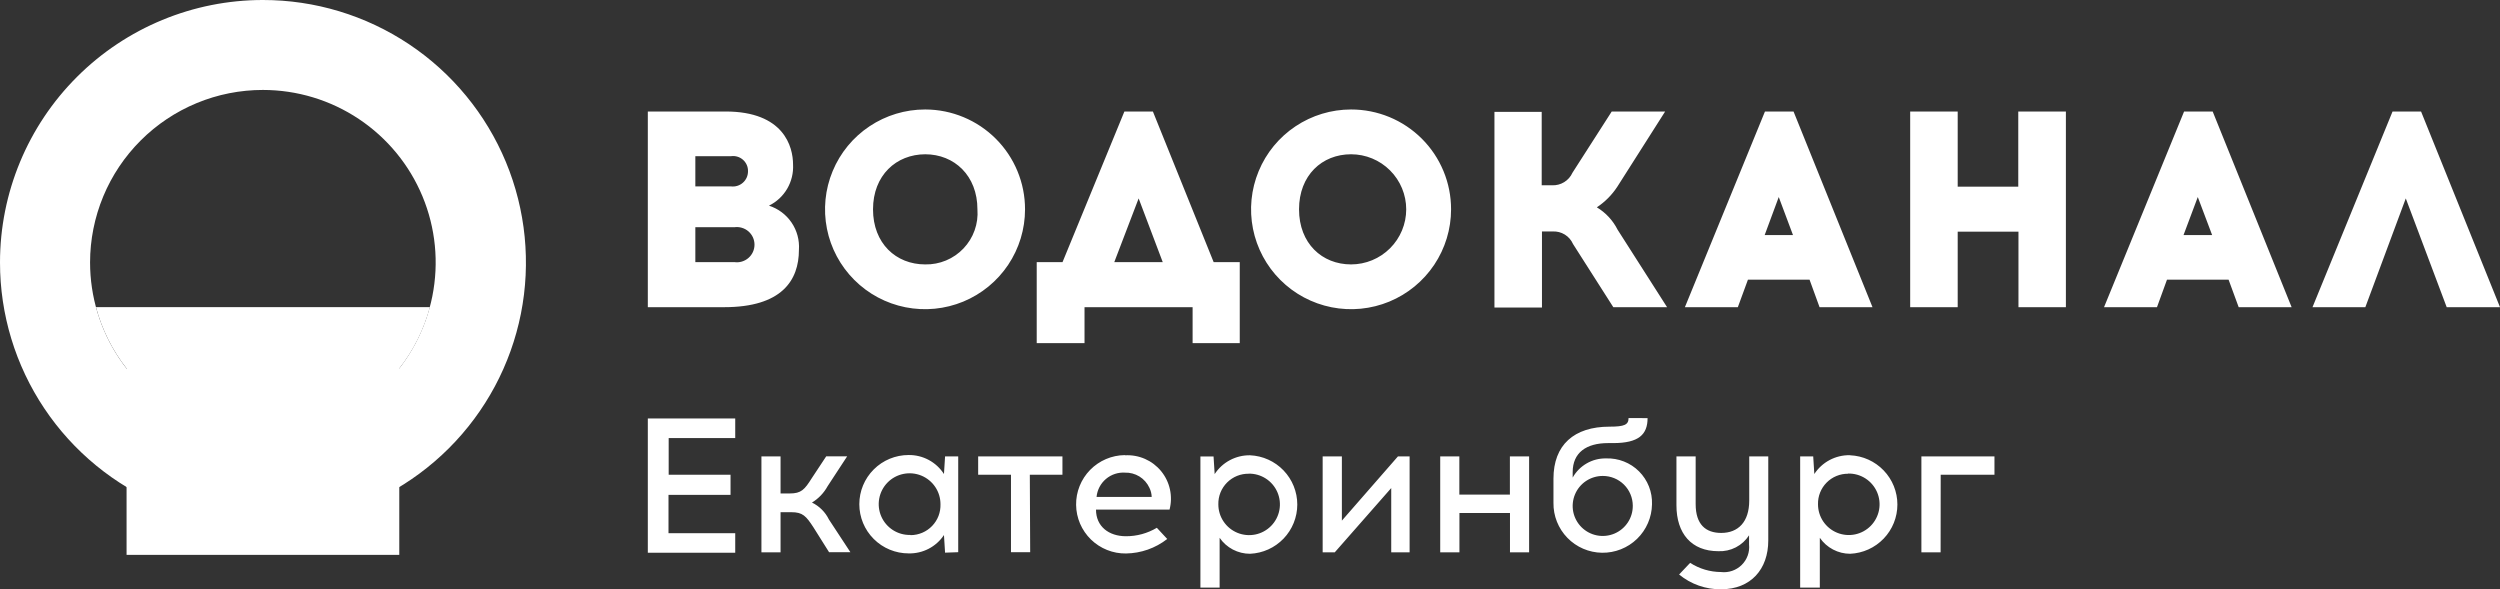
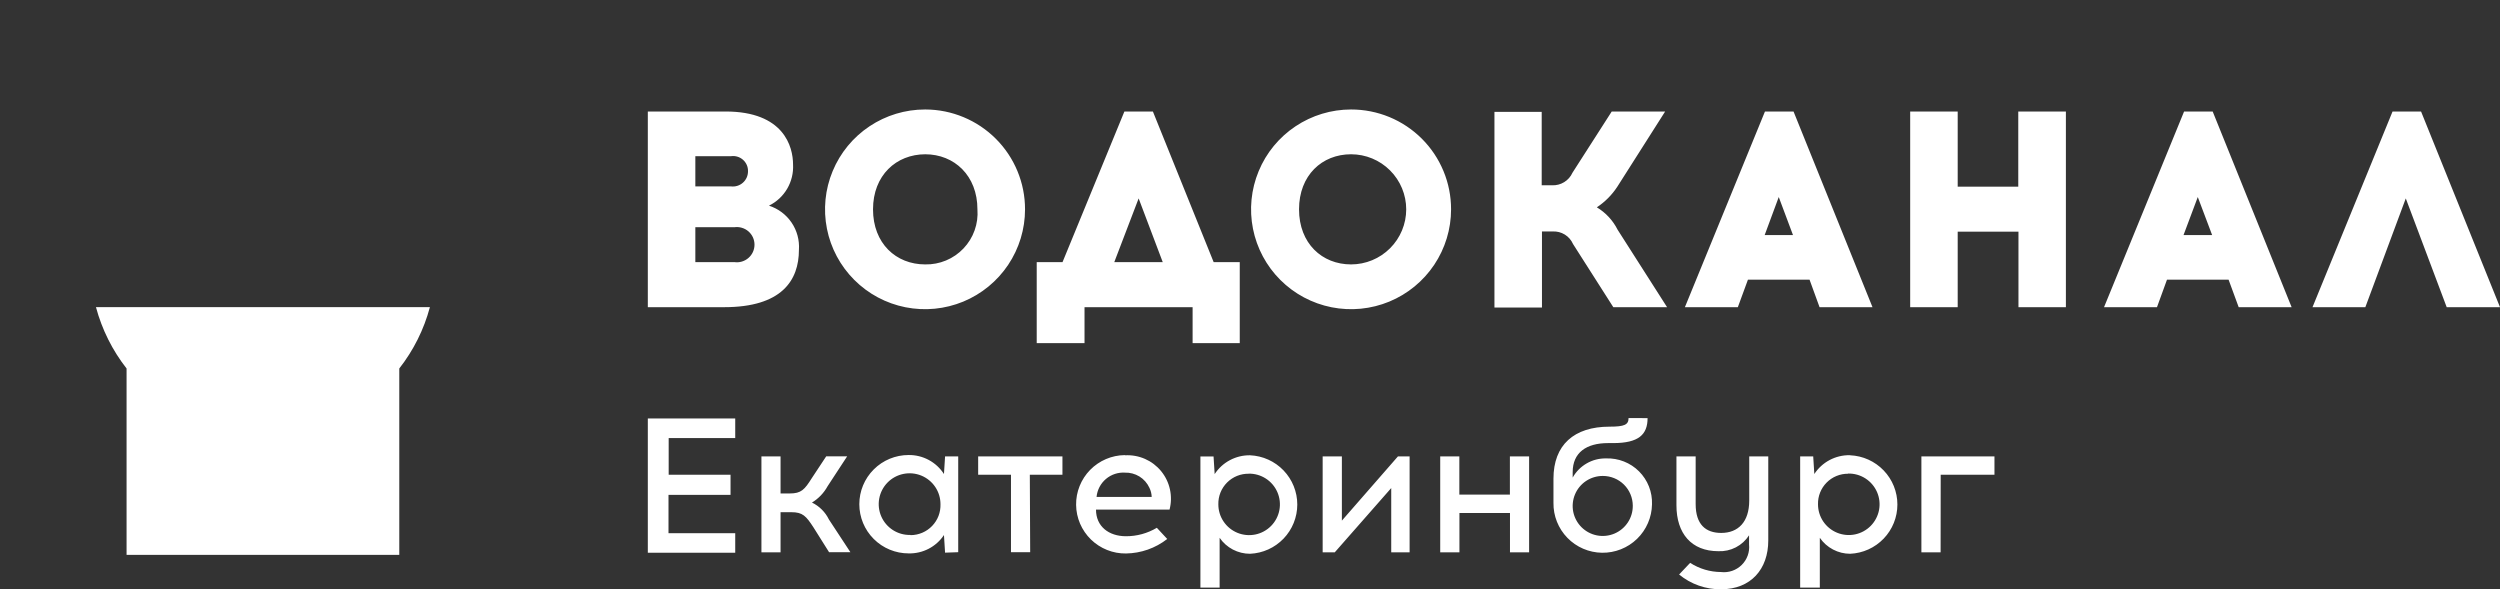
<svg xmlns="http://www.w3.org/2000/svg" viewBox="1930 2483.5 140 33" width="140" height="33">
  <rect x="1930" y="2483.5" width="140" height="33" fill="#333333" stroke="none" />
  <path fill="#ffffff" stroke="none" fill-opacity="1" stroke-width="1" stroke-opacity="1" color="rgb(51, 51, 51)" font-size-adjust="none" id="tSvg35aa93f766" title="Path 1" d="M 2064.724 2494.611 C 2065.488 2496.641 2066.251 2498.671 2067.015 2500.702 C 2068.01 2500.702 2069.005 2500.702 2070 2500.702 C 2068.526 2497.049 2067.053 2493.397 2065.579 2489.744 C 2065.047 2489.744 2064.515 2489.744 2063.983 2489.744 C 2062.489 2493.397 2060.994 2497.049 2059.5 2500.702 C 2060.486 2500.702 2061.473 2500.702 2062.459 2500.702C 2063.214 2498.671 2063.969 2496.641 2064.724 2494.611Z M 2053.076 2494.534 C 2053.344 2495.244 2053.611 2495.953 2053.879 2496.662 C 2053.345 2496.662 2052.812 2496.662 2052.278 2496.662C 2052.544 2495.953 2052.81 2495.244 2053.076 2494.534Z M 2051.352 2499.16 C 2052.501 2499.16 2053.651 2499.16 2054.8 2499.16 C 2054.989 2499.674 2055.177 2500.188 2055.366 2500.702 C 2056.354 2500.702 2057.343 2500.702 2058.331 2500.702 C 2056.857 2497.049 2055.384 2493.397 2053.91 2489.744 C 2053.376 2489.744 2052.843 2489.744 2052.309 2489.744 C 2050.815 2493.397 2049.32 2497.049 2047.826 2500.702 C 2048.814 2500.702 2049.803 2500.702 2050.791 2500.702C 2050.978 2500.188 2051.165 2499.674 2051.352 2499.16Z M 2045.69 2500.702 C 2045.69 2497.049 2045.69 2493.397 2045.69 2489.744 C 2044.801 2489.744 2043.912 2489.744 2043.023 2489.744 C 2043.023 2491.147 2043.023 2492.551 2043.023 2493.954 C 2041.892 2493.954 2040.762 2493.954 2039.631 2493.954 C 2039.631 2492.551 2039.631 2491.147 2039.631 2489.744 C 2038.744 2489.744 2037.857 2489.744 2036.97 2489.744 C 2036.97 2493.397 2036.97 2497.049 2036.97 2500.702 C 2037.857 2500.702 2038.744 2500.702 2039.631 2500.702 C 2039.631 2499.292 2039.631 2497.882 2039.631 2496.472 C 2040.765 2496.472 2041.9 2496.472 2043.034 2496.472 C 2043.034 2497.882 2043.034 2499.292 2043.034 2500.702C 2043.919 2500.702 2044.805 2500.702 2045.69 2500.702Z M 2029.61 2494.534 C 2029.875 2495.244 2030.141 2495.953 2030.407 2496.662 C 2029.879 2496.662 2029.35 2496.662 2028.822 2496.662C 2029.085 2495.953 2029.347 2495.244 2029.61 2494.534Z M 2027.885 2499.16 C 2029.035 2499.16 2030.184 2499.16 2031.334 2499.16 C 2031.521 2499.674 2031.708 2500.188 2031.895 2500.702 C 2032.883 2500.702 2033.872 2500.702 2034.86 2500.702 C 2033.386 2497.049 2031.912 2493.397 2030.438 2489.744 C 2029.905 2489.744 2029.371 2489.744 2028.838 2489.744 C 2027.343 2493.397 2025.849 2497.049 2024.354 2500.702 C 2025.343 2500.702 2026.331 2500.702 2027.319 2500.702C 2027.508 2500.188 2027.697 2499.674 2027.885 2499.16Z M 2020.345 2500.702 C 2021.348 2500.702 2022.352 2500.702 2023.356 2500.702 C 2022.433 2499.256 2021.51 2497.81 2020.586 2496.364 C 2020.325 2495.845 2019.922 2495.41 2019.423 2495.11 C 2019.881 2494.807 2020.272 2494.413 2020.571 2493.954 C 2021.463 2492.551 2022.355 2491.147 2023.248 2489.744 C 2022.251 2489.744 2021.254 2489.744 2020.257 2489.744 C 2019.524 2490.887 2018.792 2492.03 2018.059 2493.172 C 2017.961 2493.39 2017.799 2493.574 2017.596 2493.699 C 2017.392 2493.825 2017.156 2493.886 2016.917 2493.876 C 2016.723 2493.876 2016.529 2493.876 2016.335 2493.876 C 2016.335 2492.506 2016.335 2491.135 2016.335 2489.765 C 2015.453 2489.765 2014.571 2489.765 2013.689 2489.765 C 2013.689 2493.417 2013.689 2497.07 2013.689 2500.722 C 2014.576 2500.722 2015.463 2500.722 2016.35 2500.722 C 2016.35 2499.302 2016.35 2497.882 2016.35 2496.462 C 2016.549 2496.462 2016.748 2496.462 2016.947 2496.462 C 2017.187 2496.449 2017.425 2496.51 2017.629 2496.635 C 2017.833 2496.761 2017.994 2496.946 2018.09 2497.166C 2018.842 2498.344 2019.593 2499.523 2020.345 2500.702Z M 2005.659 2492.139 C 2006.479 2492.139 2007.264 2492.464 2007.843 2493.043 C 2008.422 2493.621 2008.748 2494.405 2008.748 2495.223 C 2008.748 2496.041 2008.422 2496.825 2007.843 2497.403 C 2007.264 2497.982 2006.479 2498.307 2005.659 2498.307 C 2004.033 2498.307 2002.746 2497.13 2002.746 2495.223C 2002.746 2493.316 2004.033 2492.139 2005.659 2492.139Z M 2005.659 2489.631 C 2004.552 2489.631 2003.469 2489.959 2002.548 2490.574 C 2001.627 2491.188 2000.909 2492.061 2000.486 2493.083 C 2000.062 2494.105 1999.951 2495.229 2000.167 2496.314 C 2000.383 2497.398 2000.916 2498.395 2001.7 2499.177 C 2002.483 2499.959 2003.481 2500.491 2004.567 2500.707 C 2005.653 2500.923 2006.779 2500.812 2007.803 2500.389 C 2008.826 2499.966 2009.7 2499.249 2010.316 2498.329 C 2010.931 2497.41 2011.26 2496.329 2011.26 2495.223 C 2011.261 2494.488 2011.117 2493.761 2010.836 2493.082 C 2010.555 2492.403 2010.143 2491.786 2009.622 2491.266 C 2009.102 2490.747 2008.484 2490.335 2007.804 2490.054C 2007.124 2489.774 2006.395 2489.63 2005.659 2489.631Z M 1993.764 2494.611 C 1994.214 2495.8 1994.663 2496.989 1995.113 2498.178 C 1994.209 2498.178 1993.304 2498.178 1992.4 2498.178C 1992.855 2496.989 1993.31 2495.8 1993.764 2494.611Z M 1999.426 2502.716 C 1999.426 2501.204 1999.426 2499.691 1999.426 2498.178 C 1998.939 2498.178 1998.452 2498.178 1997.964 2498.178 C 1996.83 2495.367 1995.696 2492.556 1994.562 2489.744 C 1994.03 2489.744 1993.498 2489.744 1992.966 2489.744 C 1991.812 2492.556 1990.657 2495.367 1989.502 2498.178 C 1989.02 2498.178 1988.538 2498.178 1988.056 2498.178 C 1988.056 2499.691 1988.056 2501.204 1988.056 2502.716 C 1988.948 2502.716 1989.84 2502.716 1990.733 2502.716 C 1990.733 2502.045 1990.733 2501.373 1990.733 2500.702 C 1992.75 2500.702 1994.768 2500.702 1996.786 2500.702 C 1996.786 2501.373 1996.786 2502.045 1996.786 2502.716C 1997.666 2502.716 1998.546 2502.716 1999.426 2502.716Z M 1981.807 2492.139 C 1983.449 2492.139 1984.736 2493.342 1984.736 2495.223 C 1984.766 2495.622 1984.713 2496.023 1984.578 2496.4 C 1984.444 2496.778 1984.232 2497.122 1983.956 2497.413 C 1983.68 2497.703 1983.347 2497.933 1982.976 2498.087 C 1982.606 2498.241 1982.208 2498.316 1981.807 2498.307 C 1980.176 2498.307 1978.889 2497.13 1978.889 2495.223 C 1978.889 2493.316 1980.191 2492.139 1981.823 2492.139C 1981.817 2492.139 1981.812 2492.139 1981.807 2492.139Z M 1981.807 2489.631 C 1980.699 2489.63 1979.616 2489.957 1978.695 2490.571 C 1977.773 2491.185 1977.054 2492.058 1976.63 2493.08 C 1976.205 2494.101 1976.093 2495.226 1976.309 2496.311 C 1976.524 2497.396 1977.057 2498.392 1977.84 2499.175 C 1978.623 2499.958 1979.621 2500.491 1980.708 2500.707 C 1981.794 2500.923 1982.92 2500.812 1983.944 2500.39 C 1984.968 2499.966 1985.842 2499.25 1986.458 2498.33 C 1987.074 2497.41 1987.402 2496.329 1987.402 2495.223 C 1987.404 2493.743 1986.817 2492.323 1985.771 2491.275 C 1984.725 2490.227 1983.305 2489.635 1981.823 2489.631C 1981.817 2489.631 1981.812 2489.631 1981.807 2489.631Z M 1968.939 2496.225 C 1969.667 2496.225 1970.394 2496.225 1971.121 2496.225 C 1971.262 2496.205 1971.405 2496.215 1971.541 2496.255 C 1971.677 2496.294 1971.803 2496.363 1971.91 2496.455 C 1972.018 2496.548 1972.104 2496.663 1972.163 2496.791 C 1972.222 2496.92 1972.252 2497.06 1972.252 2497.202 C 1972.252 2497.343 1972.222 2497.483 1972.163 2497.612 C 1972.104 2497.741 1972.018 2497.855 1971.91 2497.948 C 1971.803 2498.041 1971.677 2498.109 1971.541 2498.149 C 1971.405 2498.189 1971.262 2498.198 1971.121 2498.178 C 1970.394 2498.178 1969.667 2498.178 1968.939 2498.178C 1968.939 2497.527 1968.939 2496.876 1968.939 2496.225Z M 1968.939 2492.247 C 1969.603 2492.247 1970.267 2492.247 1970.931 2492.247 C 1971.051 2492.229 1971.174 2492.238 1971.291 2492.272 C 1971.407 2492.306 1971.515 2492.366 1971.606 2492.446 C 1971.697 2492.526 1971.77 2492.626 1971.819 2492.737 C 1971.868 2492.848 1971.891 2492.969 1971.888 2493.09 C 1971.889 2493.211 1971.864 2493.331 1971.815 2493.442 C 1971.766 2493.552 1971.694 2493.651 1971.603 2493.731 C 1971.512 2493.812 1971.405 2493.872 1971.289 2493.907 C 1971.174 2493.943 1971.051 2493.954 1970.931 2493.938 C 1970.267 2493.938 1969.603 2493.938 1968.939 2493.938C 1968.939 2493.374 1968.939 2492.811 1968.939 2492.247Z M 1966.278 2489.744 C 1966.278 2493.397 1966.278 2497.049 1966.278 2500.702 C 1967.704 2500.702 1969.13 2500.702 1970.555 2500.702 C 1973.767 2500.702 1974.74 2499.211 1974.74 2497.489 C 1974.777 2496.949 1974.632 2496.412 1974.328 2495.964 C 1974.024 2495.516 1973.578 2495.183 1973.062 2495.017 C 1973.488 2494.808 1973.843 2494.478 1974.083 2494.068 C 1974.322 2493.659 1974.436 2493.188 1974.411 2492.715 C 1974.411 2491.713 1973.896 2489.744 1970.632 2489.744C 1969.181 2489.744 1967.729 2489.744 1966.278 2489.744Z" />
-   <path fill="#ffffff" stroke="none" fill-opacity="1" stroke-width="1" stroke-opacity="1" clip-rule="evenodd" color="rgb(51, 51, 51)" fill-rule="evenodd" font-size-adjust="none" id="tSvgdef4969eaf" title="Path 2" d="M 1944.721 2488.537 C 1946.635 2488.537 1948.506 2489.103 1950.097 2490.165 C 1951.689 2491.227 1952.929 2492.736 1953.661 2494.501 C 1954.394 2496.267 1954.585 2498.209 1954.212 2500.084 C 1953.839 2501.958 1952.917 2503.679 1951.564 2505.031 C 1950.21 2506.382 1948.486 2507.302 1946.609 2507.675 C 1944.732 2508.048 1942.786 2507.856 1941.018 2507.125 C 1939.25 2506.394 1937.738 2505.155 1936.675 2503.566 C 1935.612 2501.978 1935.044 2500.11 1935.044 2498.199 C 1935.044 2496.93 1935.295 2495.673 1935.781 2494.501 C 1936.267 2493.329 1936.98 2492.264 1937.879 2491.367 C 1938.777 2490.469 1939.844 2489.758 1941.018 2489.272C 1942.192 2488.786 1943.45 2488.537 1944.721 2488.537Z M 1944.721 2483.5 C 1947.634 2483.499 1950.482 2484.361 1952.905 2485.976 C 1955.327 2487.591 1957.215 2489.888 1958.331 2492.574 C 1959.446 2495.261 1959.738 2498.218 1959.17 2501.071 C 1958.602 2503.924 1957.199 2506.544 1955.139 2508.601 C 1953.08 2510.657 1950.455 2512.058 1947.598 2512.625 C 1944.741 2513.192 1941.78 2512.901 1939.088 2511.787 C 1936.397 2510.674 1934.097 2508.788 1932.48 2506.369 C 1930.862 2503.951 1929.999 2501.107 1930 2498.199 C 1930 2494.3 1931.551 2490.562 1934.312 2487.805C 1937.072 2485.049 1940.817 2483.5 1944.721 2483.5Z" />
  <path fill="#ffffff" stroke="none" fill-opacity="1" stroke-width="1" stroke-opacity="1" clip-rule="evenodd" color="rgb(51, 51, 51)" fill-rule="evenodd" font-size-adjust="none" id="tSvg6cdd9ef335" title="Path 3" d="M 1937.088 2500.701 C 1942.75 2500.701 1948.412 2500.701 1954.074 2500.701 C 1953.741 2501.95 1953.158 2503.118 1952.36 2504.135 C 1952.36 2507.614 1952.36 2511.093 1952.36 2514.573 C 1947.269 2514.573 1942.178 2514.573 1937.088 2514.573 C 1937.088 2511.093 1937.088 2507.614 1937.088 2504.135 C 1936.291 2503.117 1935.709 2501.949 1935.374 2500.701C 1935.945 2500.701 1936.516 2500.701 1937.088 2500.701Z" />
  <path fill="#ffffff" stroke="none" fill-opacity="1" stroke-width="1" stroke-opacity="1" color="rgb(51, 51, 51)" font-size-adjust="none" id="tSvgf40c1d8a76" title="Path 4" d="M 2038.679 2510.086 C 2039.683 2510.086 2040.686 2510.086 2041.69 2510.086 C 2041.69 2509.743 2041.69 2509.401 2041.69 2509.058 C 2040.326 2509.058 2038.962 2509.058 2037.598 2509.058 C 2037.598 2510.848 2037.598 2512.638 2037.598 2514.429 C 2037.957 2514.429 2038.315 2514.429 2038.674 2514.429C 2038.676 2512.981 2038.677 2511.533 2038.679 2510.086Z M 2033.496 2510.019 C 2033.839 2510.012 2034.176 2510.107 2034.464 2510.292 C 2034.752 2510.477 2034.979 2510.744 2035.115 2511.058 C 2035.251 2511.372 2035.29 2511.719 2035.227 2512.056 C 2035.164 2512.392 2035.002 2512.702 2034.762 2512.947 C 2034.522 2513.191 2034.214 2513.358 2033.879 2513.427 C 2033.543 2513.496 2033.194 2513.463 2032.877 2513.333 C 2032.56 2513.203 2032.289 2512.982 2032.098 2512.697 C 2031.908 2512.412 2031.807 2512.078 2031.808 2511.735 C 2031.803 2511.512 2031.843 2511.289 2031.926 2511.082 C 2032.009 2510.874 2032.132 2510.685 2032.29 2510.526 C 2032.447 2510.366 2032.635 2510.24 2032.842 2510.155 C 2033.05 2510.07 2033.272 2510.027 2033.496 2510.029C 2033.496 2510.026 2033.496 2510.022 2033.496 2510.019Z M 2033.583 2508.991 C 2033.191 2508.985 2032.803 2509.079 2032.457 2509.263 C 2032.11 2509.448 2031.816 2509.716 2031.602 2510.045 C 2031.581 2509.716 2031.561 2509.387 2031.54 2509.058 C 2031.296 2509.058 2031.053 2509.058 2030.809 2509.058 C 2030.809 2511.508 2030.809 2513.957 2030.809 2516.407 C 2031.176 2516.407 2031.543 2516.407 2031.91 2516.407 C 2031.91 2515.477 2031.91 2514.547 2031.91 2513.617 C 2032.1 2513.892 2032.353 2514.118 2032.649 2514.273 C 2032.945 2514.429 2033.274 2514.511 2033.609 2514.511 C 2034.321 2514.48 2034.993 2514.176 2035.486 2513.662 C 2035.979 2513.149 2036.254 2512.465 2036.254 2511.753 C 2036.254 2511.042 2035.979 2510.358 2035.486 2509.845 C 2034.993 2509.331 2034.321 2509.027 2033.609 2508.996C 2033.6 2508.994 2033.592 2508.993 2033.583 2508.991Z M 2029.023 2509.058 C 2028.668 2509.058 2028.313 2509.058 2027.957 2509.058 C 2027.957 2509.882 2027.957 2510.706 2027.957 2511.53 C 2027.957 2512.733 2027.335 2513.344 2026.388 2513.344 C 2025.518 2513.344 2024.957 2512.871 2024.957 2511.73 C 2024.957 2510.84 2024.957 2509.949 2024.957 2509.058 C 2024.598 2509.058 2024.239 2509.058 2023.881 2509.058 C 2023.881 2509.971 2023.881 2510.884 2023.881 2511.797 C 2023.881 2513.375 2024.72 2514.367 2026.228 2514.367 C 2026.567 2514.382 2026.905 2514.308 2027.207 2514.152 C 2027.508 2513.996 2027.764 2513.763 2027.947 2513.478 C 2027.947 2513.649 2027.947 2513.82 2027.947 2513.992 C 2027.969 2514.202 2027.943 2514.414 2027.871 2514.613 C 2027.799 2514.811 2027.684 2514.991 2027.533 2515.139 C 2027.382 2515.287 2027.2 2515.399 2027 2515.468 C 2026.8 2515.536 2026.587 2515.559 2026.377 2515.534 C 2025.763 2515.53 2025.163 2515.352 2024.648 2515.02 C 2024.442 2515.237 2024.236 2515.455 2024.03 2515.672 C 2024.69 2516.216 2025.522 2516.509 2026.377 2516.5 C 2028.055 2516.5 2029.023 2515.364 2029.023 2513.771C 2029.023 2512.2 2029.023 2510.629 2029.023 2509.058Z M 2019.758 2510.153 C 2019.977 2510.152 2020.195 2510.195 2020.398 2510.278 C 2020.602 2510.361 2020.786 2510.484 2020.942 2510.638 C 2021.098 2510.793 2021.222 2510.977 2021.306 2511.179 C 2021.391 2511.381 2021.435 2511.598 2021.436 2511.818 C 2021.439 2512.151 2021.343 2512.478 2021.159 2512.756 C 2020.976 2513.035 2020.714 2513.252 2020.406 2513.382 C 2020.099 2513.511 2019.76 2513.546 2019.432 2513.483 C 2019.104 2513.419 2018.803 2513.26 2018.566 2513.025 C 2018.33 2512.79 2018.168 2512.49 2018.102 2512.164 C 2018.037 2511.837 2018.07 2511.498 2018.198 2511.19 C 2018.325 2510.882 2018.542 2510.619 2018.82 2510.434C 2019.098 2510.25 2019.424 2510.152 2019.758 2510.153Z M 2021.199 2506.91 C 2021.199 2507.285 2020.973 2507.393 2020.134 2507.393 C 2018.142 2507.393 2016.994 2508.421 2016.994 2510.302 C 2016.994 2510.754 2016.994 2511.206 2016.994 2511.658 C 2016.983 2512.389 2017.263 2513.094 2017.773 2513.618 C 2018.282 2514.143 2018.98 2514.443 2019.711 2514.454 C 2020.443 2514.465 2021.149 2514.185 2021.674 2513.677 C 2022.199 2513.168 2022.501 2512.471 2022.512 2511.741 C 2022.524 2511.4 2022.466 2511.06 2022.341 2510.743 C 2022.216 2510.426 2022.026 2510.137 2021.785 2509.896 C 2021.544 2509.655 2021.255 2509.466 2020.937 2509.342 C 2020.619 2509.217 2020.279 2509.159 2019.938 2509.171 C 2019.558 2509.164 2019.184 2509.26 2018.855 2509.45 C 2018.526 2509.639 2018.254 2509.914 2018.07 2510.245 C 2018.07 2510.144 2018.07 2510.043 2018.07 2509.942 C 2018.07 2508.847 2018.831 2508.313 2020.056 2508.313 C 2020.151 2508.313 2020.245 2508.313 2020.34 2508.313 C 2021.76 2508.313 2022.264 2507.84 2022.264 2506.915C 2021.909 2506.913 2021.554 2506.911 2021.199 2506.91Z M 2015.63 2514.429 C 2015.63 2512.638 2015.63 2510.848 2015.63 2509.058 C 2015.271 2509.058 2014.913 2509.058 2014.554 2509.058 C 2014.554 2509.771 2014.554 2510.483 2014.554 2511.196 C 2013.61 2511.196 2012.667 2511.196 2011.723 2511.196 C 2011.723 2510.483 2011.723 2509.771 2011.723 2509.058 C 2011.366 2509.058 2011.009 2509.058 2010.652 2509.058 C 2010.652 2510.848 2010.652 2512.638 2010.652 2514.429 C 2011.011 2514.429 2011.37 2514.429 2011.728 2514.429 C 2011.728 2513.695 2011.728 2512.962 2011.728 2512.229 C 2012.672 2512.229 2013.615 2512.229 2014.559 2512.229 C 2014.559 2512.962 2014.559 2513.695 2014.559 2514.429C 2014.916 2514.429 2015.273 2514.429 2015.63 2514.429Z M 2008.938 2514.429 C 2008.938 2512.638 2008.938 2510.848 2008.938 2509.058 C 2008.72 2509.058 2008.503 2509.058 2008.285 2509.058 C 2007.238 2510.257 2006.191 2511.456 2005.145 2512.655 C 2005.145 2511.456 2005.145 2510.257 2005.145 2509.058 C 2004.786 2509.058 2004.428 2509.058 2004.069 2509.058 C 2004.069 2510.848 2004.069 2512.638 2004.069 2514.429 C 2004.295 2514.429 2004.522 2514.429 2004.748 2514.429 C 2005.802 2513.229 2006.855 2512.03 2007.909 2510.831 C 2007.909 2512.03 2007.909 2513.229 2007.909 2514.429C 2008.252 2514.429 2008.595 2514.429 2008.938 2514.429Z M 1999.915 2510.024 C 2000.258 2510.017 2000.595 2510.112 2000.883 2510.297 C 2001.172 2510.482 2001.398 2510.749 2001.534 2511.063 C 2001.67 2511.377 2001.709 2511.724 2001.646 2512.061 C 2001.583 2512.398 2001.422 2512.708 2001.181 2512.952 C 2000.941 2513.196 2000.634 2513.363 2000.298 2513.432 C 1999.962 2513.501 1999.613 2513.468 1999.296 2513.338 C 1998.979 2513.208 1998.708 2512.987 1998.518 2512.702 C 1998.327 2512.418 1998.226 2512.083 1998.227 2511.741 C 1998.222 2511.515 1998.263 2511.29 1998.347 2511.08 C 1998.432 2510.87 1998.558 2510.68 1998.718 2510.52 C 1998.878 2510.36 1999.069 2510.234 1999.279 2510.149 C 1999.489 2510.065 1999.715 2510.024 1999.941 2510.029C 1999.932 2510.028 1999.924 2510.026 1999.915 2510.024Z M 2000.003 2508.996 C 1999.61 2508.99 1999.222 2509.084 1998.876 2509.268 C 1998.529 2509.452 1998.235 2509.721 1998.021 2510.05 C 1998 2509.721 1997.98 2509.392 1997.959 2509.063 C 1997.714 2509.063 1997.469 2509.063 1997.223 2509.063 C 1997.223 2511.511 1997.223 2513.959 1997.223 2516.407 C 1997.582 2516.407 1997.94 2516.407 1998.299 2516.407 C 1998.299 2515.477 1998.299 2514.547 1998.299 2513.617 C 1998.488 2513.893 1998.743 2514.119 1999.04 2514.275 C 1999.337 2514.43 1999.667 2514.512 2000.003 2514.511 C 2000.715 2514.48 2001.387 2514.176 2001.88 2513.662 C 2002.372 2513.149 2002.648 2512.465 2002.648 2511.753 C 2002.648 2511.042 2002.372 2510.358 2001.88 2509.845C 2001.387 2509.331 2000.715 2509.027 2000.003 2508.996Z M 1992.987 2509.968 C 1993.275 2509.957 1993.56 2510.032 1993.806 2510.182 C 1994.051 2510.333 1994.246 2510.554 1994.367 2510.816 C 1994.446 2510.976 1994.49 2511.151 1994.495 2511.329 C 1993.466 2511.329 1992.436 2511.329 1991.407 2511.329 C 1991.444 2510.938 1991.632 2510.577 1991.932 2510.322 C 1992.232 2510.068 1992.62 2509.94 1993.013 2509.968C 1993.004 2509.968 1992.996 2509.968 1992.987 2509.968Z M 1992.987 2508.986 C 1992.625 2508.99 1992.267 2509.066 1991.934 2509.208 C 1991.601 2509.351 1991.299 2509.557 1991.046 2509.816 C 1990.793 2510.075 1990.593 2510.381 1990.459 2510.717 C 1990.324 2511.053 1990.257 2511.412 1990.262 2511.774 C 1990.266 2512.136 1990.342 2512.493 1990.484 2512.826 C 1990.627 2513.158 1990.834 2513.459 1991.093 2513.712 C 1991.353 2513.965 1991.659 2514.164 1991.996 2514.298 C 1992.332 2514.433 1992.692 2514.5 1993.054 2514.495 C 1993.892 2514.484 1994.704 2514.199 1995.365 2513.683 C 1995.171 2513.474 1994.977 2513.265 1994.783 2513.056 C 1994.26 2513.367 1993.663 2513.531 1993.054 2513.529 C 1992.097 2513.529 1991.376 2512.984 1991.376 2512.039 C 1992.748 2512.039 1994.121 2512.039 1995.494 2512.039 C 1995.591 2511.669 1995.599 2511.281 1995.517 2510.907 C 1995.436 2510.533 1995.267 2510.183 1995.025 2509.887 C 1994.782 2509.59 1994.474 2509.355 1994.123 2509.2 C 1993.773 2509.046 1993.39 2508.976 1993.008 2508.996C 1993.001 2508.993 1992.994 2508.989 1992.987 2508.986Z M 1987.67 2510.086 C 1988.279 2510.086 1988.888 2510.086 1989.497 2510.086 C 1989.497 2509.743 1989.497 2509.401 1989.497 2509.058 C 1987.924 2509.058 1986.35 2509.058 1984.777 2509.058 C 1984.777 2509.401 1984.777 2509.743 1984.777 2510.086 C 1985.39 2510.086 1986.002 2510.086 1986.615 2510.086 C 1986.615 2511.532 1986.615 2512.978 1986.615 2514.423 C 1986.973 2514.423 1987.332 2514.423 1987.69 2514.423C 1987.684 2512.978 1987.677 2511.532 1987.67 2510.086Z M 1980.978 2513.457 C 1980.635 2513.465 1980.296 2513.371 1980.006 2513.186 C 1979.716 2513.001 1979.488 2512.734 1979.351 2512.419 C 1979.214 2512.104 1979.174 2511.755 1979.237 2511.418 C 1979.299 2511.08 1979.461 2510.768 1979.701 2510.523 C 1979.942 2510.277 1980.251 2510.109 1980.588 2510.04 C 1980.925 2509.97 1981.274 2510.003 1981.593 2510.133 C 1981.911 2510.263 1982.183 2510.485 1982.375 2510.771 C 1982.566 2511.056 1982.668 2511.392 1982.667 2511.735 C 1982.674 2511.959 1982.637 2512.182 1982.557 2512.392 C 1982.476 2512.601 1982.355 2512.792 1982.199 2512.953 C 1982.044 2513.115 1981.858 2513.243 1981.651 2513.332 C 1981.445 2513.42 1981.223 2513.466 1980.999 2513.468C 1980.992 2513.464 1980.985 2513.461 1980.978 2513.457Z M 1983.66 2514.423 C 1983.66 2512.635 1983.66 2510.846 1983.66 2509.058 C 1983.415 2509.058 1983.169 2509.058 1982.924 2509.058 C 1982.904 2509.387 1982.883 2509.716 1982.862 2510.045 C 1982.649 2509.714 1982.356 2509.443 1982.009 2509.257 C 1981.663 2509.071 1981.274 2508.976 1980.881 2508.981 C 1980.149 2508.981 1979.447 2509.271 1978.93 2509.788 C 1978.412 2510.304 1978.122 2511.005 1978.122 2511.735 C 1978.122 2512.466 1978.412 2513.167 1978.93 2513.683 C 1979.447 2514.2 1980.149 2514.49 1980.881 2514.49 C 1981.271 2514.5 1981.658 2514.411 1982.004 2514.231 C 1982.351 2514.051 1982.646 2513.787 1982.862 2513.462 C 1982.883 2513.791 1982.904 2514.12 1982.924 2514.449C 1983.169 2514.441 1983.415 2514.432 1983.66 2514.423Z M 1976.428 2514.423 C 1976.826 2514.423 1977.224 2514.423 1977.622 2514.423 C 1977.221 2513.812 1976.82 2513.2 1976.418 2512.589 C 1976.217 2512.177 1975.883 2511.844 1975.471 2511.643 C 1975.838 2511.42 1976.139 2511.104 1976.346 2510.728 C 1976.711 2510.17 1977.077 2509.611 1977.442 2509.053 C 1977.051 2509.053 1976.66 2509.053 1976.269 2509.053 C 1975.999 2509.461 1975.73 2509.868 1975.461 2510.276 C 1975.054 2510.923 1974.869 2511.134 1974.225 2511.134 C 1974.054 2511.134 1973.882 2511.134 1973.711 2511.134 C 1973.711 2510.442 1973.711 2509.75 1973.711 2509.058 C 1973.354 2509.058 1972.997 2509.058 1972.64 2509.058 C 1972.64 2510.848 1972.64 2512.638 1972.64 2514.429 C 1972.997 2514.429 1973.354 2514.429 1973.711 2514.429 C 1973.711 2513.68 1973.711 2512.931 1973.711 2512.183 C 1973.913 2512.183 1974.115 2512.183 1974.318 2512.183 C 1974.951 2512.183 1975.141 2512.398 1975.553 2513.031C 1975.845 2513.495 1976.137 2513.959 1976.428 2514.423Z M 1967.446 2510.086 C 1967.446 2509.401 1967.446 2508.715 1967.446 2508.03 C 1968.689 2508.03 1969.931 2508.03 1971.173 2508.03 C 1971.173 2507.665 1971.173 2507.3 1971.173 2506.935 C 1969.541 2506.935 1967.91 2506.935 1966.278 2506.935 C 1966.278 2509.442 1966.278 2511.948 1966.278 2514.454 C 1967.91 2514.454 1969.541 2514.454 1971.173 2514.454 C 1971.173 2514.089 1971.173 2513.724 1971.173 2513.36 C 1969.927 2513.36 1968.682 2513.36 1967.436 2513.36 C 1967.436 2512.644 1967.436 2511.927 1967.436 2511.211 C 1968.594 2511.211 1969.752 2511.211 1970.91 2511.211 C 1970.91 2510.836 1970.91 2510.461 1970.91 2510.086C 1969.756 2510.086 1968.601 2510.086 1967.446 2510.086Z" />
  <defs> </defs>
</svg>